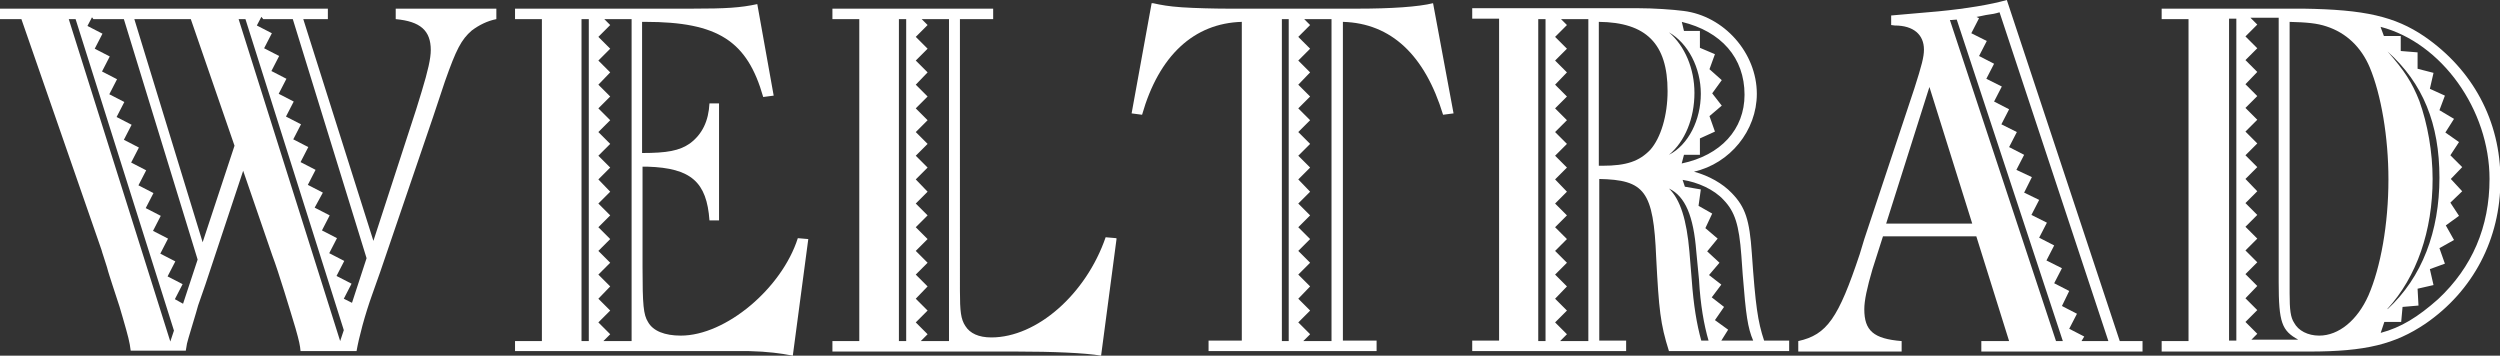
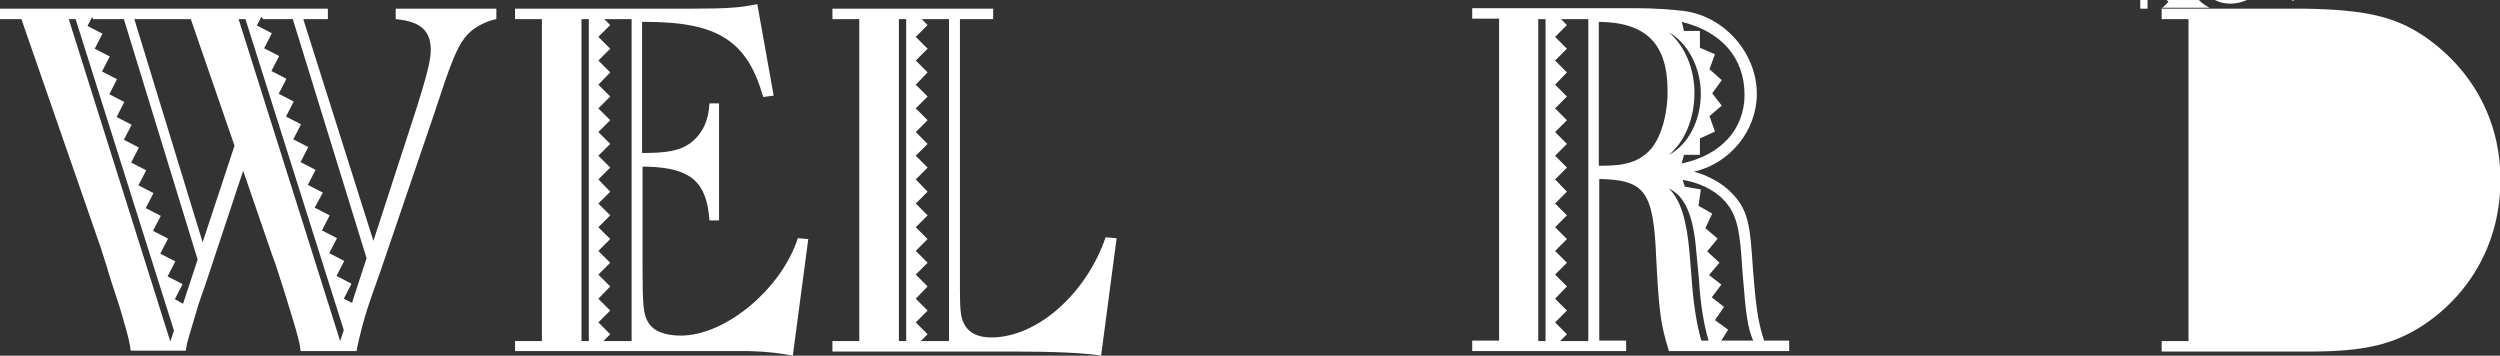
<svg xmlns="http://www.w3.org/2000/svg" id="Ebene_2" viewBox="0 0 54.9 7.81">
  <rect x="0" y="0" width="54.9" height="7.81" fill="#333333" stroke="none" />
  <defs>
    <style>.cls-1{fill:#fff;}</style>
  </defs>
  <g id="Ebene_1-2">
    <path class="cls-1" d="m6.61,7.71h1.22c.05-.29.18-.79.35-1.26l.17-.48,1.16-3.4.12-.36.14-.42c.25-.71.36-.92.59-1.12.16-.12.34-.21.54-.25v-.23h-2.21v.23c.54.05.77.25.77.68,0,.18-.06.45-.2.91l-.12.39-.14.43-.8,2.46L6.66.42h.54v-.23H0v.23h.47l1.76,5.07c.02.08.05.15.12.38.03.12.07.23.12.39.16.48.18.55.23.73.11.38.15.53.17.71h1.21c.02-.14.03-.18.06-.28.05-.18.16-.52.21-.71l.16-.46.83-2.5.64,1.86c.14.37.39,1.2.51,1.6.08.28.1.38.11.5ZM5.39.42l2.16,6.83-.08.24L5.24.42h.15Zm.39,0h.65l1.62,5.25-.32.98-.18-.09.17-.33-.33-.17.17-.33-.33-.17.17-.33-.33-.17.17-.33-.33-.17.18-.33-.33-.17.17-.33-.33-.17.17-.33-.33-.17.17-.33-.33-.17.17-.33-.33-.17.17-.33-.33-.17.17-.33-.33-.17.17-.33-.33-.17.1-.19ZM1.66.42l2.16,6.84-.08.24L1.51.42h.15Zm.39,0h.67l1.62,5.28-.32.97-.18-.1.17-.33-.33-.17.17-.33-.33-.17.17-.33-.33-.17.17-.33-.33-.17.17-.33-.33-.17.17-.33-.33-.17.17-.33-.33-.17.17-.33-.33-.17.17-.33-.33-.17.17-.33-.33-.17.17-.33-.33-.17.17-.33-.33-.17.1-.19Zm2.4,4.9L2.95.42h1.24l.96,2.78-.7,2.12Z" />
    <path class="cls-1" d="m11.31,7.71h5.14c.41.01.7.05.96.1l.34-2.56-.23-.02c-.35,1.1-1.58,2.14-2.57,2.14-.35,0-.61-.1-.72-.3-.1-.16-.12-.37-.12-1.21v-2.2h.11c.96.03,1.3.34,1.36,1.18h.21v-2.57h-.21c-.02.39-.16.68-.43.88-.23.16-.5.21-1.05.21V.48h.07c1.6,0,2.24.42,2.59,1.65l.23-.03-.36-2.01c-.37.08-.68.1-1.44.1h-3.88v.23h.59v7.07h-.59v.23ZM12.77.42h.16v7.07h-.16V.42Zm.48,0h.62v7.07h-.62l.15-.15-.26-.26.26-.26-.26-.26.26-.27-.26-.26.26-.26-.26-.26.26-.26-.26-.26.26-.26-.26-.26.26-.26-.26-.27.26-.26-.26-.26.26-.26-.26-.26.26-.26-.26-.26.26-.26-.26-.26.26-.27-.26-.26.26-.26-.26-.26.26-.26-.15-.15Z" />
    <path class="cls-1" d="m24.51,5.23l-.23-.02c-.43,1.25-1.51,2.2-2.51,2.2-.28,0-.47-.09-.57-.25-.1-.15-.12-.32-.12-.78V.42h.73v-.23h-3.53v.23h.59v7.07h-.59v.23h4.04c.79,0,1.51.03,1.86.09l.34-2.57ZM19.74.42h.16v7.07h-.16V.42Zm.48,0h.62v7.07h-.62l.15-.15-.26-.26.26-.26-.26-.26.26-.27-.26-.26.26-.26-.26-.26.26-.26-.26-.26.26-.26-.26-.26.26-.26-.26-.27.26-.26-.26-.26.26-.26-.26-.26.26-.26-.26-.26.26-.26-.26-.26.26-.27-.26-.26.26-.26-.26-.26.26-.26-.15-.15Z" />
-     <path class="cls-1" d="m25.29.07l-.44,2.42.23.03c.37-1.3,1.14-2.01,2.19-2.04v7h-.73v.23h3.69v-.23h-.74V.48c1.06.03,1.8.73,2.2,2.04l.23-.03-.45-2.42c-.32.08-.92.12-1.65.12h-2.86c-.26,0-.73-.01-1.01-.03-.29-.02-.45-.05-.63-.09Zm2.86.35h.15v7.07h-.15V.42Zm.47,0h.62v7.07h-.62l.15-.15-.26-.26.26-.26-.26-.26.26-.27-.26-.26.26-.26-.26-.26.26-.26-.26-.26.26-.26-.26-.26.26-.26-.26-.27.26-.26-.26-.26.26-.26-.26-.26.26-.26-.26-.26.26-.26-.26-.26.26-.27-.26-.26.26-.26-.26-.26.26-.26-.15-.15Z" />
    <path class="cls-1" d="m35.11,3.93c1.01.02,1.2.26,1.26,1.73.06,1.14.09,1.45.28,2.05h2.64v-.23h-.55c-.14-.42-.19-.77-.27-1.92-.05-.73-.14-1.01-.44-1.32-.2-.21-.5-.38-.83-.47.79-.18,1.38-.9,1.38-1.71,0-.9-.72-1.71-1.61-1.82-.23-.03-.65-.06-1.01-.06h-3.63v.23h.59v7.07h-.59v.23h3.38v-.23h-.59v-3.55Zm2.25,3.55c-.1-.36-.17-.78-.21-1.34l-.05-.61c-.06-.7-.2-1.15-.45-1.39.36.17.54.61.6,1.38l.06.62c.03.55.11,1,.21,1.34h-.16Zm-.71-4.08c.35-.29.56-.8.56-1.36,0-.53-.21-1.03-.56-1.33.42.24.7.78.7,1.35s-.27,1.12-.7,1.34Zm.28-2.92c.87.21,1.38.79,1.38,1.6,0,.76-.52,1.33-1.38,1.51l.05-.19h.35v-.36l.33-.15-.12-.34.27-.23-.21-.27.21-.29-.27-.24.12-.33-.33-.14v-.37h-.35l-.05-.21Zm1.56,7h-.69l.15-.24-.29-.21.2-.29-.27-.21.21-.28-.27-.21.23-.27-.27-.25.23-.28-.27-.23.15-.32-.3-.17.05-.36-.35-.06-.05-.15c.33.05.69.21.9.44.25.26.34.55.39,1.22l.03.42c.07.89.11,1.17.23,1.45Zm-3.38-3.84V.48c1.04.01,1.51.48,1.51,1.52,0,.54-.15,1.03-.38,1.29-.24.25-.52.35-1.05.35h-.08Zm-1.33-3.22h.16v7.07h-.16V.42Zm.48,0h.62v7.07h-.62l.15-.15-.26-.26.26-.26-.26-.26.26-.27-.26-.26.26-.26-.26-.26.26-.26-.26-.26.26-.26-.26-.26.26-.26-.26-.27.26-.26-.26-.26.26-.26-.26-.26.26-.26-.26-.26.26-.26-.26-.26.26-.27-.26-.26.26-.26-.26-.26.26-.26-.15-.15Z" />
-     <path class="cls-1" d="m43.4,5.19l.72,2.3h-.61v.23h3.54v-.23h-.5l-2.48-7.49c-.35.1-.89.19-1.51.25l-1.03.09v.21s.07.01.08.01c.41,0,.64.2.64.53,0,.16-.05.35-.21.85l-1.1,3.31-.1.33c-.47,1.41-.72,1.77-1.35,1.91v.23h2.27v-.23c-.62-.05-.82-.23-.82-.7,0-.19.06-.47.18-.88l.23-.72h2.06Zm-.07-4.81h.03c.07-.01.15-.03.25-.05.15-.02.2-.03.3-.06l2.39,7.22h-.59l.06-.1-.33-.17.17-.33-.33-.17.16-.33-.33-.17.17-.33-.34-.17.17-.33-.33-.17.17-.33-.34-.17.17-.33-.33-.16.17-.34-.34-.16.17-.33-.33-.17.17-.33-.34-.17.17-.33-.33-.17.17-.33-.34-.17.17-.33-.33-.17.17-.33-.34-.17.17-.33-.16-.08Zm1.97,7.11h-.15l-2.33-7.05c.08,0,.1-.01.15-.01l2.33,7.06Zm-3.88-2.58l.95-3,.94,3h-1.88Z" />
-     <path class="cls-1" d="m47.47.19v.23h.59v7.07h-.59v.23h3.24c1.24,0,1.88-.16,2.55-.61,1.05-.72,1.65-1.86,1.65-3.16s-.61-2.42-1.67-3.15c-.65-.44-1.31-.59-2.66-.61h-3.1Zm1.95,7.29l.15-.15-.26-.26.26-.26-.26-.26.26-.27-.26-.26.26-.26-.26-.26.26-.26-.26-.26.26-.26-.26-.26.26-.26-.26-.27.26-.26-.26-.26.26-.26-.26-.26.26-.26-.26-.26.26-.26-.26-.26.26-.27-.26-.26.26-.26-.26-.26.26-.26-.15-.15h.62v5.81c0,.89.07,1.06.43,1.26h-1.05Zm.85-7c.39.01.61.03.82.1.43.14.76.45.95.9.25.6.41,1.53.41,2.46,0,.98-.17,1.93-.44,2.55-.24.54-.65.88-1.08.88-.25,0-.46-.11-.55-.28-.08-.12-.1-.29-.1-.65V.48Zm2.01.11c1.34.35,2.39,1.82,2.39,3.34,0,1.05-.38,1.94-1.13,2.64-.44.39-.81.62-1.26.74l.08-.24h.37s.03-.33.03-.33l.35-.03-.02-.37.35-.08-.08-.35.33-.12-.12-.34.32-.18-.18-.32.29-.21-.19-.29.26-.25-.25-.27.25-.26-.26-.26.19-.29-.3-.21.19-.3-.32-.19.12-.32-.33-.15.08-.35-.35-.09v-.36l-.37-.03v-.33h-.37l-.07-.19Zm.15,6.19c.64-.7.99-1.71.99-2.85,0-.59-.11-1.21-.29-1.71-.16-.41-.33-.67-.7-1.09.78.7,1.14,1.59,1.14,2.77s-.38,2.19-1.14,2.89Zm-3.48-6.37h.16v7.07h-.16V.42Z" />
+     <path class="cls-1" d="m47.47.19v.23h.59v7.07h-.59v.23h3.24c1.24,0,1.88-.16,2.55-.61,1.05-.72,1.65-1.86,1.65-3.16s-.61-2.42-1.67-3.15c-.65-.44-1.31-.59-2.66-.61h-3.1Zl.15-.15-.26-.26.26-.26-.26-.26.26-.27-.26-.26.26-.26-.26-.26.26-.26-.26-.26.26-.26-.26-.26.26-.26-.26-.27.26-.26-.26-.26.26-.26-.26-.26.26-.26-.26-.26.26-.26-.26-.26.26-.27-.26-.26.26-.26-.26-.26.26-.26-.15-.15h.62v5.81c0,.89.07,1.06.43,1.26h-1.05Zm.85-7c.39.01.61.03.82.1.43.14.76.45.95.9.25.6.41,1.53.41,2.46,0,.98-.17,1.93-.44,2.55-.24.54-.65.88-1.08.88-.25,0-.46-.11-.55-.28-.08-.12-.1-.29-.1-.65V.48Zm2.01.11c1.34.35,2.39,1.82,2.39,3.34,0,1.05-.38,1.94-1.13,2.64-.44.39-.81.62-1.26.74l.08-.24h.37s.03-.33.03-.33l.35-.03-.02-.37.35-.08-.08-.35.33-.12-.12-.34.32-.18-.18-.32.29-.21-.19-.29.26-.25-.25-.27.25-.26-.26-.26.19-.29-.3-.21.19-.3-.32-.19.12-.32-.33-.15.08-.35-.35-.09v-.36l-.37-.03v-.33h-.37l-.07-.19Zm.15,6.19c.64-.7.99-1.71.99-2.85,0-.59-.11-1.21-.29-1.71-.16-.41-.33-.67-.7-1.09.78.7,1.14,1.59,1.14,2.77s-.38,2.19-1.14,2.89Zm-3.48-6.37h.16v7.07h-.16V.42Z" />
  </g>
</svg>